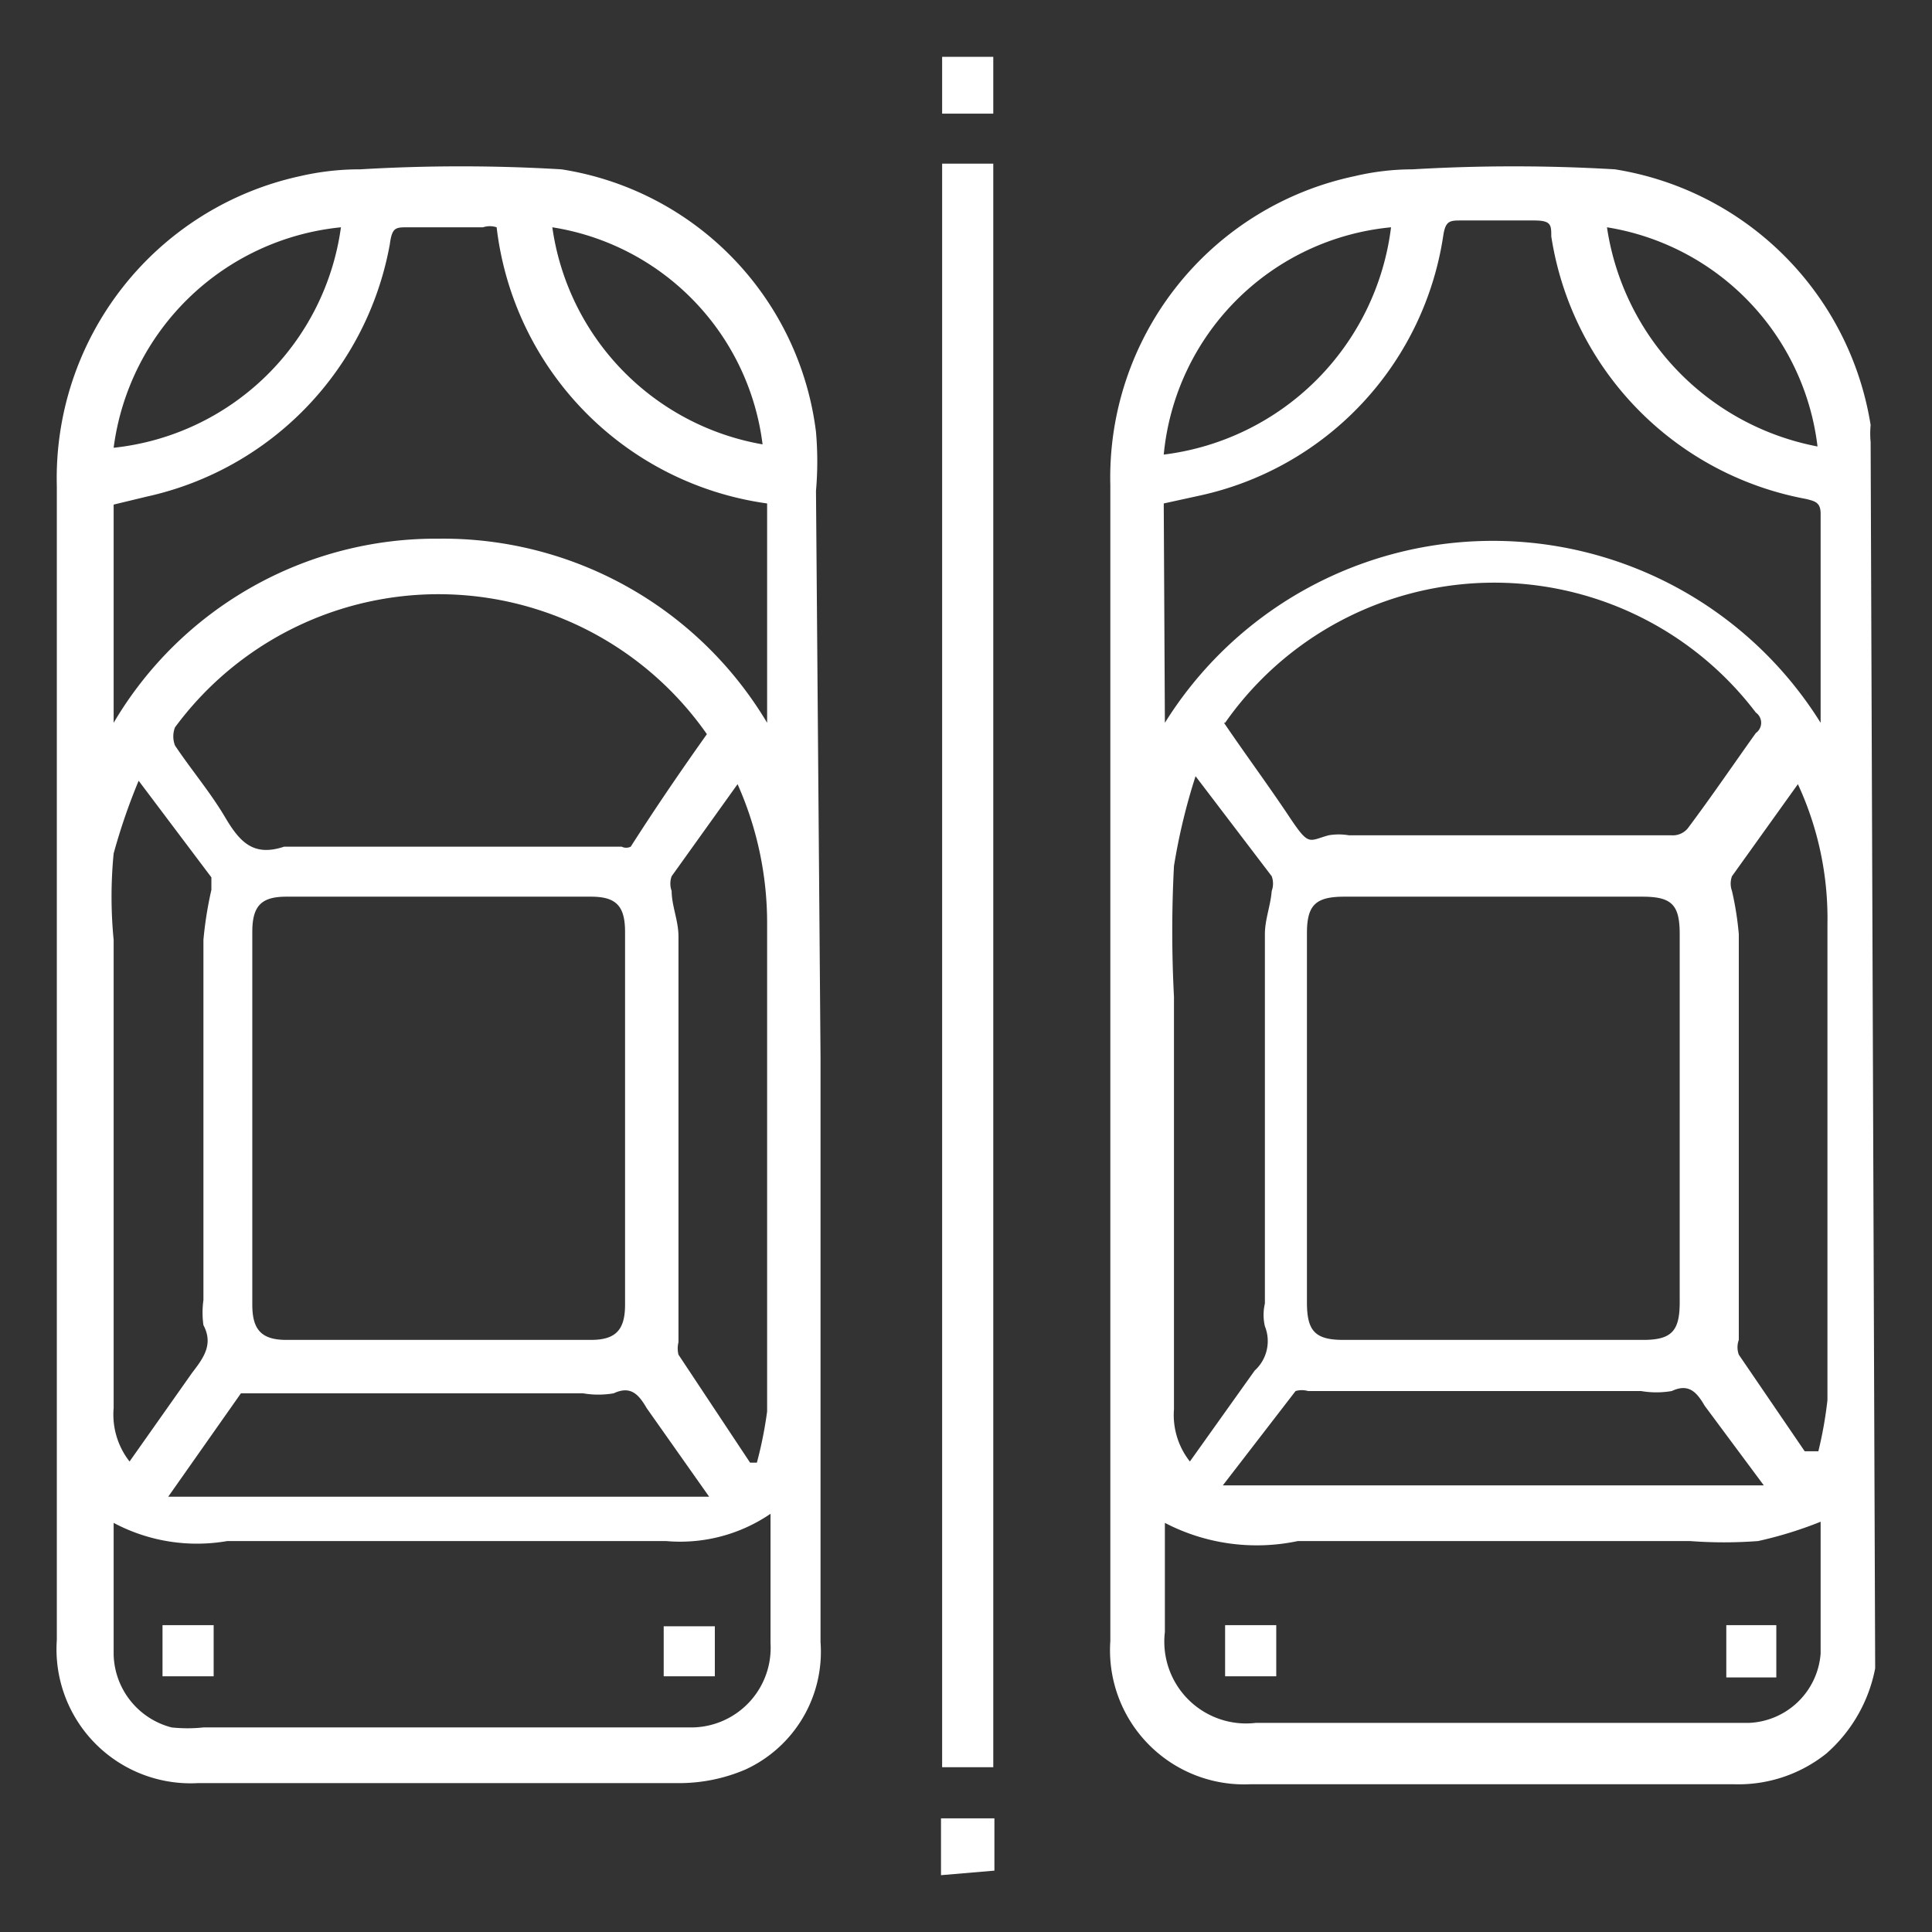
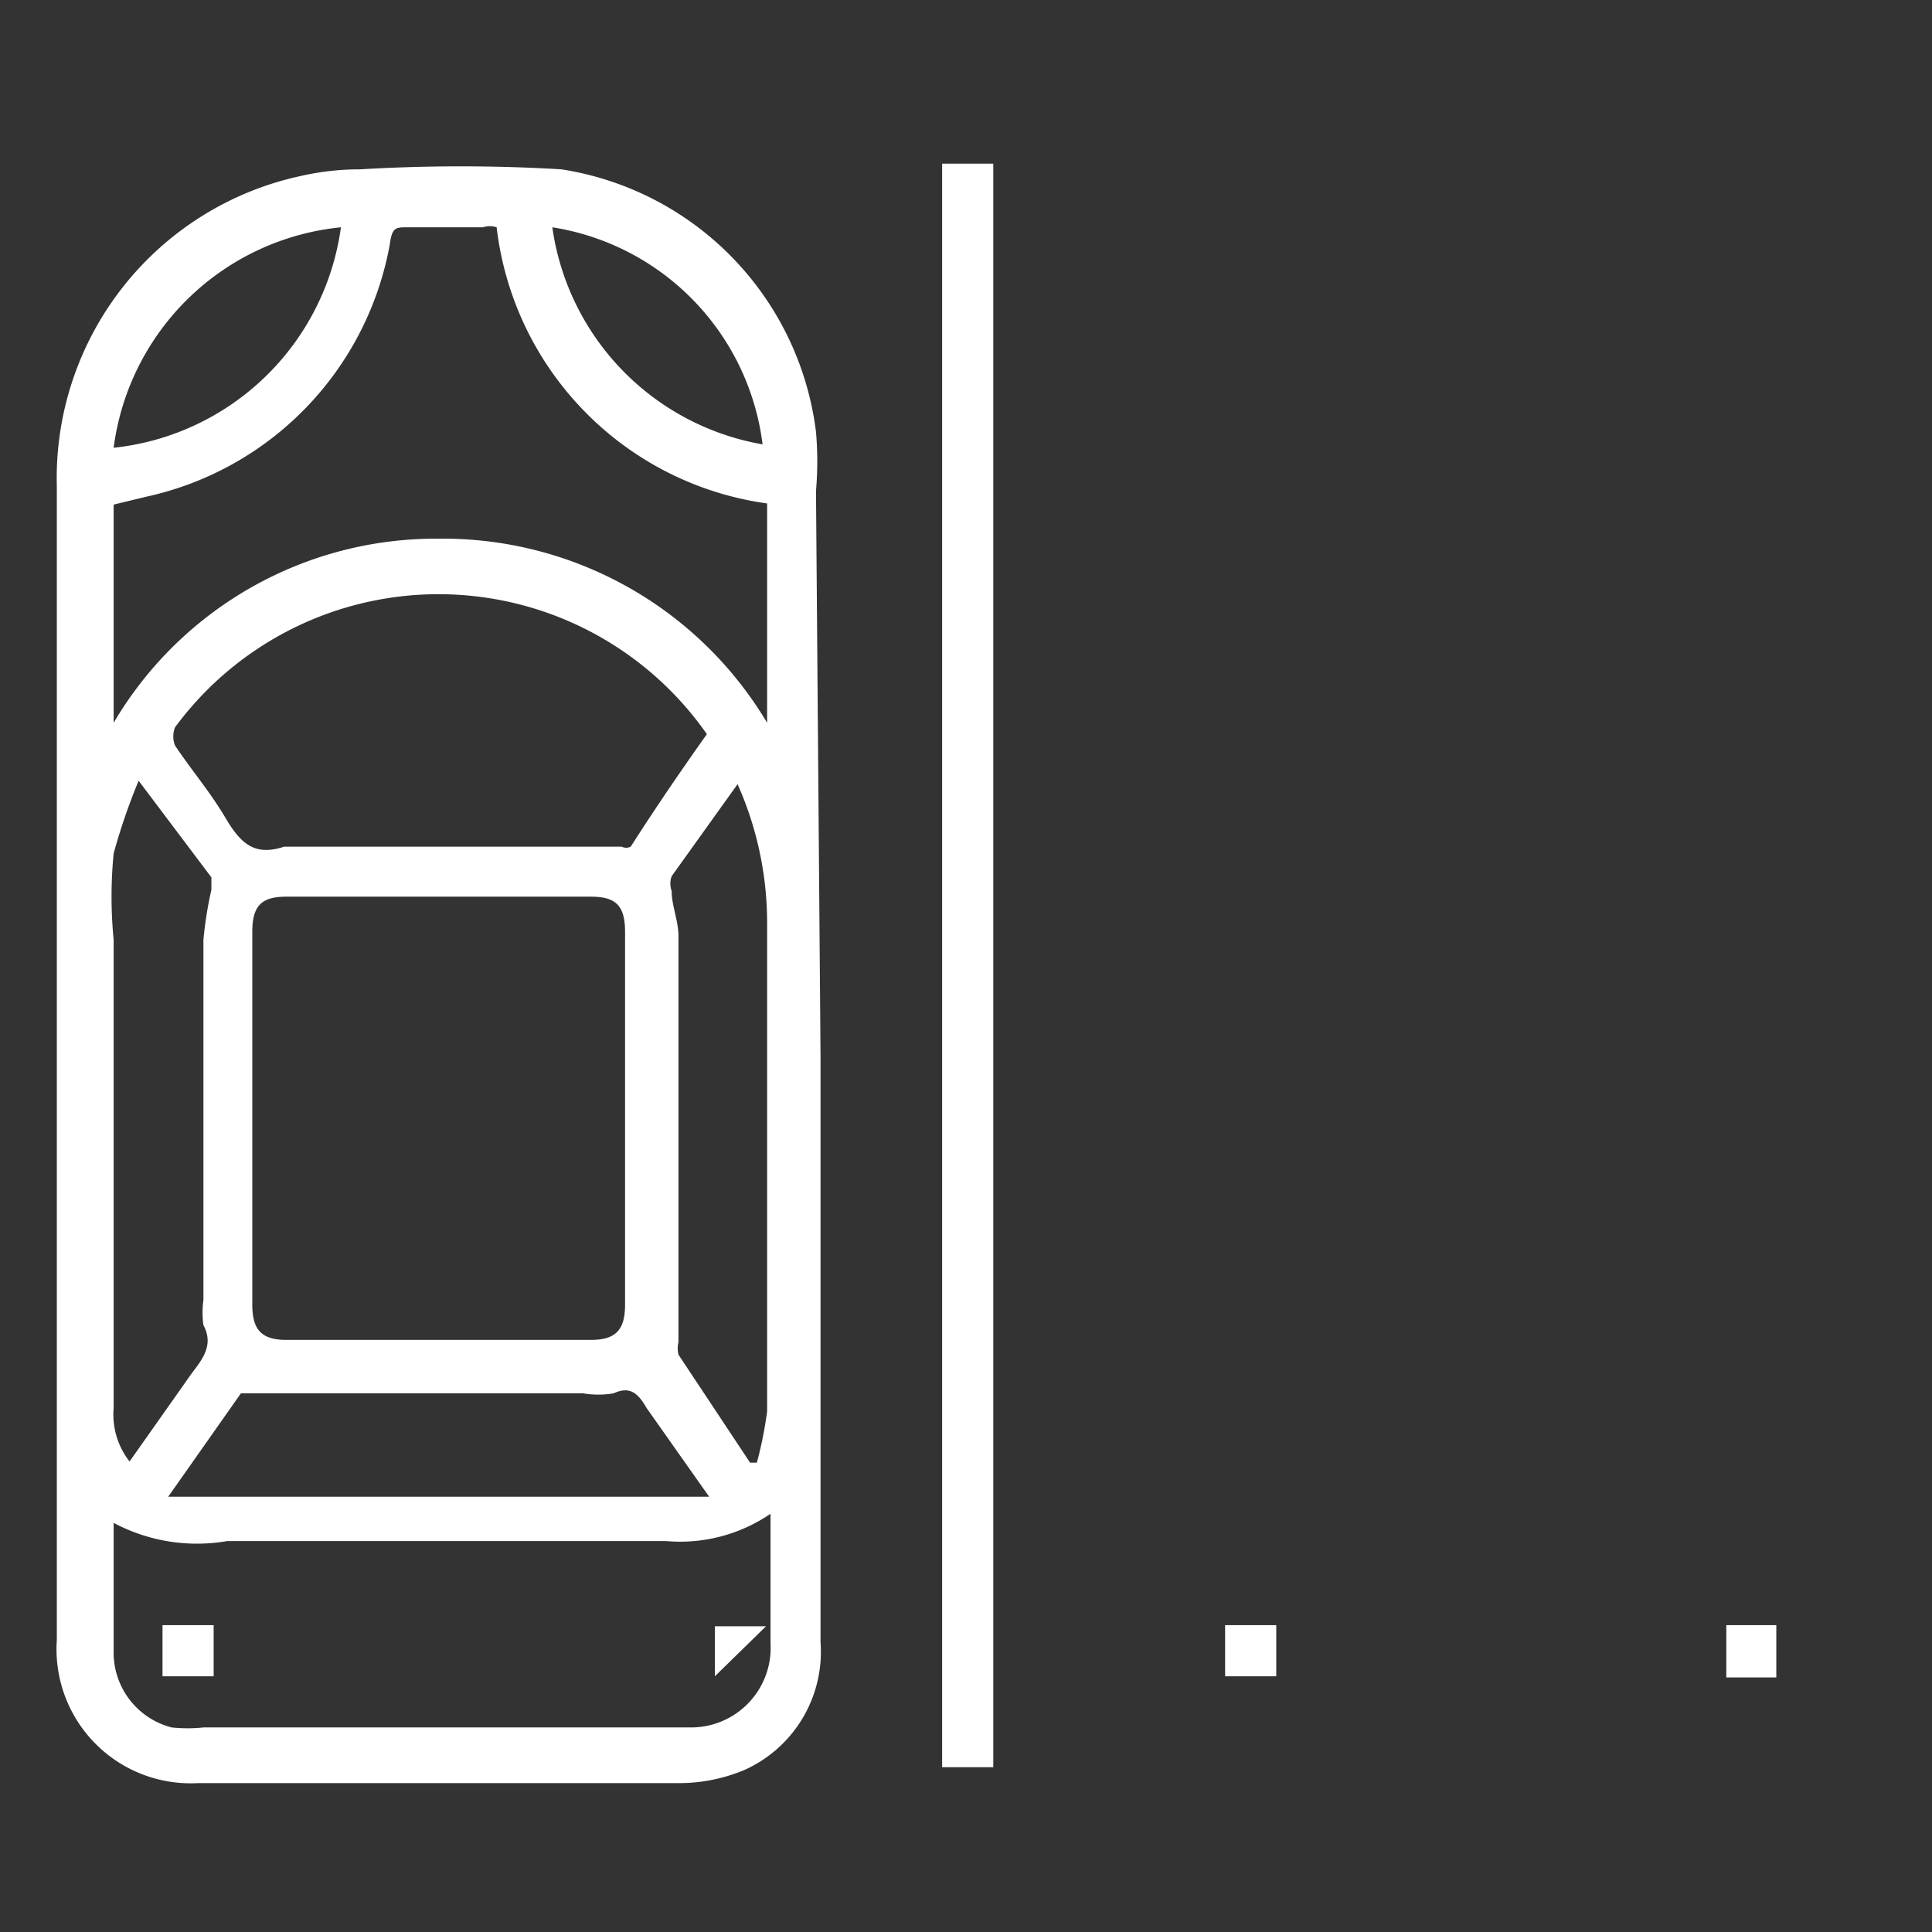
<svg xmlns="http://www.w3.org/2000/svg" id="Layer_1" data-name="Layer 1" viewBox="0 0 17 17">
  <rect x="0" y="0" width="17" height="17" fill="#333333" stroke="none" />
  <defs>
    <style>.cls-1{fill:#fff;}</style>
  </defs>
-   <path class="cls-1" d="M16.5,14.68a1.33,1.33,0,0,1-.43.75,1.24,1.24,0,0,1-.81.27H11a1.18,1.18,0,0,1-1.23-1.26V4.27a2.71,2.71,0,0,1,2.15-2.72,2.22,2.22,0,0,1,.51-.06,15.11,15.11,0,0,1,1.78,0,2.71,2.71,0,0,1,2.25,2.25.8.8,0,0,0,0,.15ZM14.78,9.83V8.22c0-.26-.07-.33-.33-.33H11.83c-.25,0-.33.07-.33.32v3.25c0,.25.07.33.32.33h2.64c.25,0,.32-.08.32-.33ZM10.25,6.36a3.4,3.4,0,0,1,5.77,0V4.52c0-.1-.05-.11-.13-.13a2.78,2.78,0,0,1-2.24-2.31c0-.1,0-.14-.15-.14h-.64c-.1,0-.14,0-.16.13a2.76,2.76,0,0,1-2.14,2.29l-.32.07Zm0,7v1a.72.72,0,0,0,.8.8h4.34a.66.66,0,0,0,.63-.61c0-.39,0-.78,0-1.16a3.5,3.5,0,0,1-.55.17,4,4,0,0,1-.6,0H11.42A1.75,1.75,0,0,1,10.25,13.4Zm.52-7c.19.28.39.55.57.82s.17.22.35.17a.53.53,0,0,1,.18,0h2.54c.1,0,.2,0,.3,0a.17.17,0,0,0,.14-.06c.21-.28.4-.56.6-.84a.11.11,0,0,0,0-.18,2.89,2.89,0,0,0-4.67.09Zm-.25.47h0a5.35,5.35,0,0,0-.19.79,11,11,0,0,0,0,1.15V12.4a.66.66,0,0,0,.14.46l.57-.8a.35.35,0,0,0,.09-.39.44.44,0,0,1,0-.2V8.22c0-.13.05-.25.06-.38a.19.19,0,0,0,0-.13Zm5.36,5.94H16a3.54,3.54,0,0,0,.08-.45c0-.71,0-1.41,0-2.12V8.13a2.81,2.81,0,0,0-.26-1.23l-.58.81a.19.19,0,0,0,0,.13,2.71,2.71,0,0,1,.06.38v3.2c0,.13,0,.25,0,.37a.19.19,0,0,0,0,.13Zm-5.12.3h4.76L15,12.37c-.07-.12-.14-.2-.29-.13a.8.8,0,0,1-.27,0H11.87c-.12,0-.24,0-.36,0a.2.2,0,0,0-.11,0ZM12.24,2a2.22,2.22,0,0,0-2,2A2.3,2.3,0,0,0,12.24,2Zm3.76,2A2.22,2.22,0,0,0,14.14,2,2.31,2.31,0,0,0,16,3.93Z" />
-   <path class="cls-1" d="M8.28,16.5V16h.47v.46Z" />
  <path class="cls-1" d="M7.22,9.3v5.15a1.14,1.14,0,0,1-.66,1.12,1.48,1.48,0,0,1-.59.12H1.74A1.18,1.18,0,0,1,.5,14.43V4.28A2.72,2.72,0,0,1,2.64,1.55a2.33,2.33,0,0,1,.53-.06,14.89,14.89,0,0,1,1.77,0A2.67,2.67,0,0,1,7.18,3.8a3,3,0,0,1,0,.52Zm-5,.54v1.64c0,.22.08.31.3.31H5.2c.22,0,.3-.09.3-.31V8.2c0-.23-.08-.31-.3-.31H2.52c-.22,0-.3.08-.3.31ZM6.75,4.43l0,0A2.78,2.78,0,0,1,4.37,2,.19.19,0,0,0,4.25,2H3.59c-.11,0-.14,0-.16.15A2.78,2.78,0,0,1,1.29,4.37L1,4.44V6.36A3.29,3.29,0,0,1,3.86,4.74,3.32,3.32,0,0,1,6.75,6.36ZM1,13.4c0,.41,0,.79,0,1.16a.68.68,0,0,0,.51.64,1.33,1.33,0,0,0,.28,0h4.3a.7.7,0,0,0,.69-.74v-1s0-.07,0-.14a1.41,1.41,0,0,1-.92.24H2A1.56,1.56,0,0,1,1,13.4ZM6.22,6.46v0a2.88,2.88,0,0,0-4.68-.06.22.22,0,0,0,0,.16c.14.21.31.41.44.63s.25.35.52.26H4.29l1.18,0a.09.09,0,0,0,.08,0C5.78,7.09,6,6.77,6.22,6.46Zm-5,.41A5.31,5.31,0,0,0,1,7.51,3.91,3.91,0,0,0,1,8.27v4.12a.67.67,0,0,0,.14.47l.55-.78c.1-.13.19-.25.1-.42a.79.79,0,0,1,0-.22V8.27a3.35,3.35,0,0,1,.07-.44s0-.09,0-.11Zm5.38,6h.06a3.58,3.58,0,0,0,.09-.45c0-.67,0-1.35,0-2V8.14A3,3,0,0,0,6.49,6.9l-.58.81a.19.19,0,0,0,0,.13c0,.13.06.26.06.4v3.07c0,.17,0,.33,0,.5a.23.23,0,0,0,0,.11Zm-5.12.3H6.24l-.55-.78c-.07-.12-.14-.2-.29-.13a.8.8,0,0,1-.27,0H2.59c-.12,0-.24,0-.36,0s-.1,0-.11,0ZM1,3.94A2.26,2.26,0,0,0,3,2,2.24,2.24,0,0,0,1,3.94ZM4.86,2A2.26,2.26,0,0,0,6.71,3.91,2.21,2.21,0,0,0,4.86,2Z" />
  <path class="cls-1" d="M8.29,1.44h.45V15.55H8.29Z" />
-   <path class="cls-1" d="M8.74,1H8.29V.5h.45Z" />
  <path class="cls-1" d="M10.78,14.3h.45v.45h-.45Z" />
  <path class="cls-1" d="M15.63,14.76h-.44V14.3h.44Z" />
  <path class="cls-1" d="M1.43,14.3h.45v.45H1.43Z" />
-   <path class="cls-1" d="M6.29,14.75H5.84v-.44h.45Z" />
+   <path class="cls-1" d="M6.29,14.75v-.44h.45Z" />
</svg>